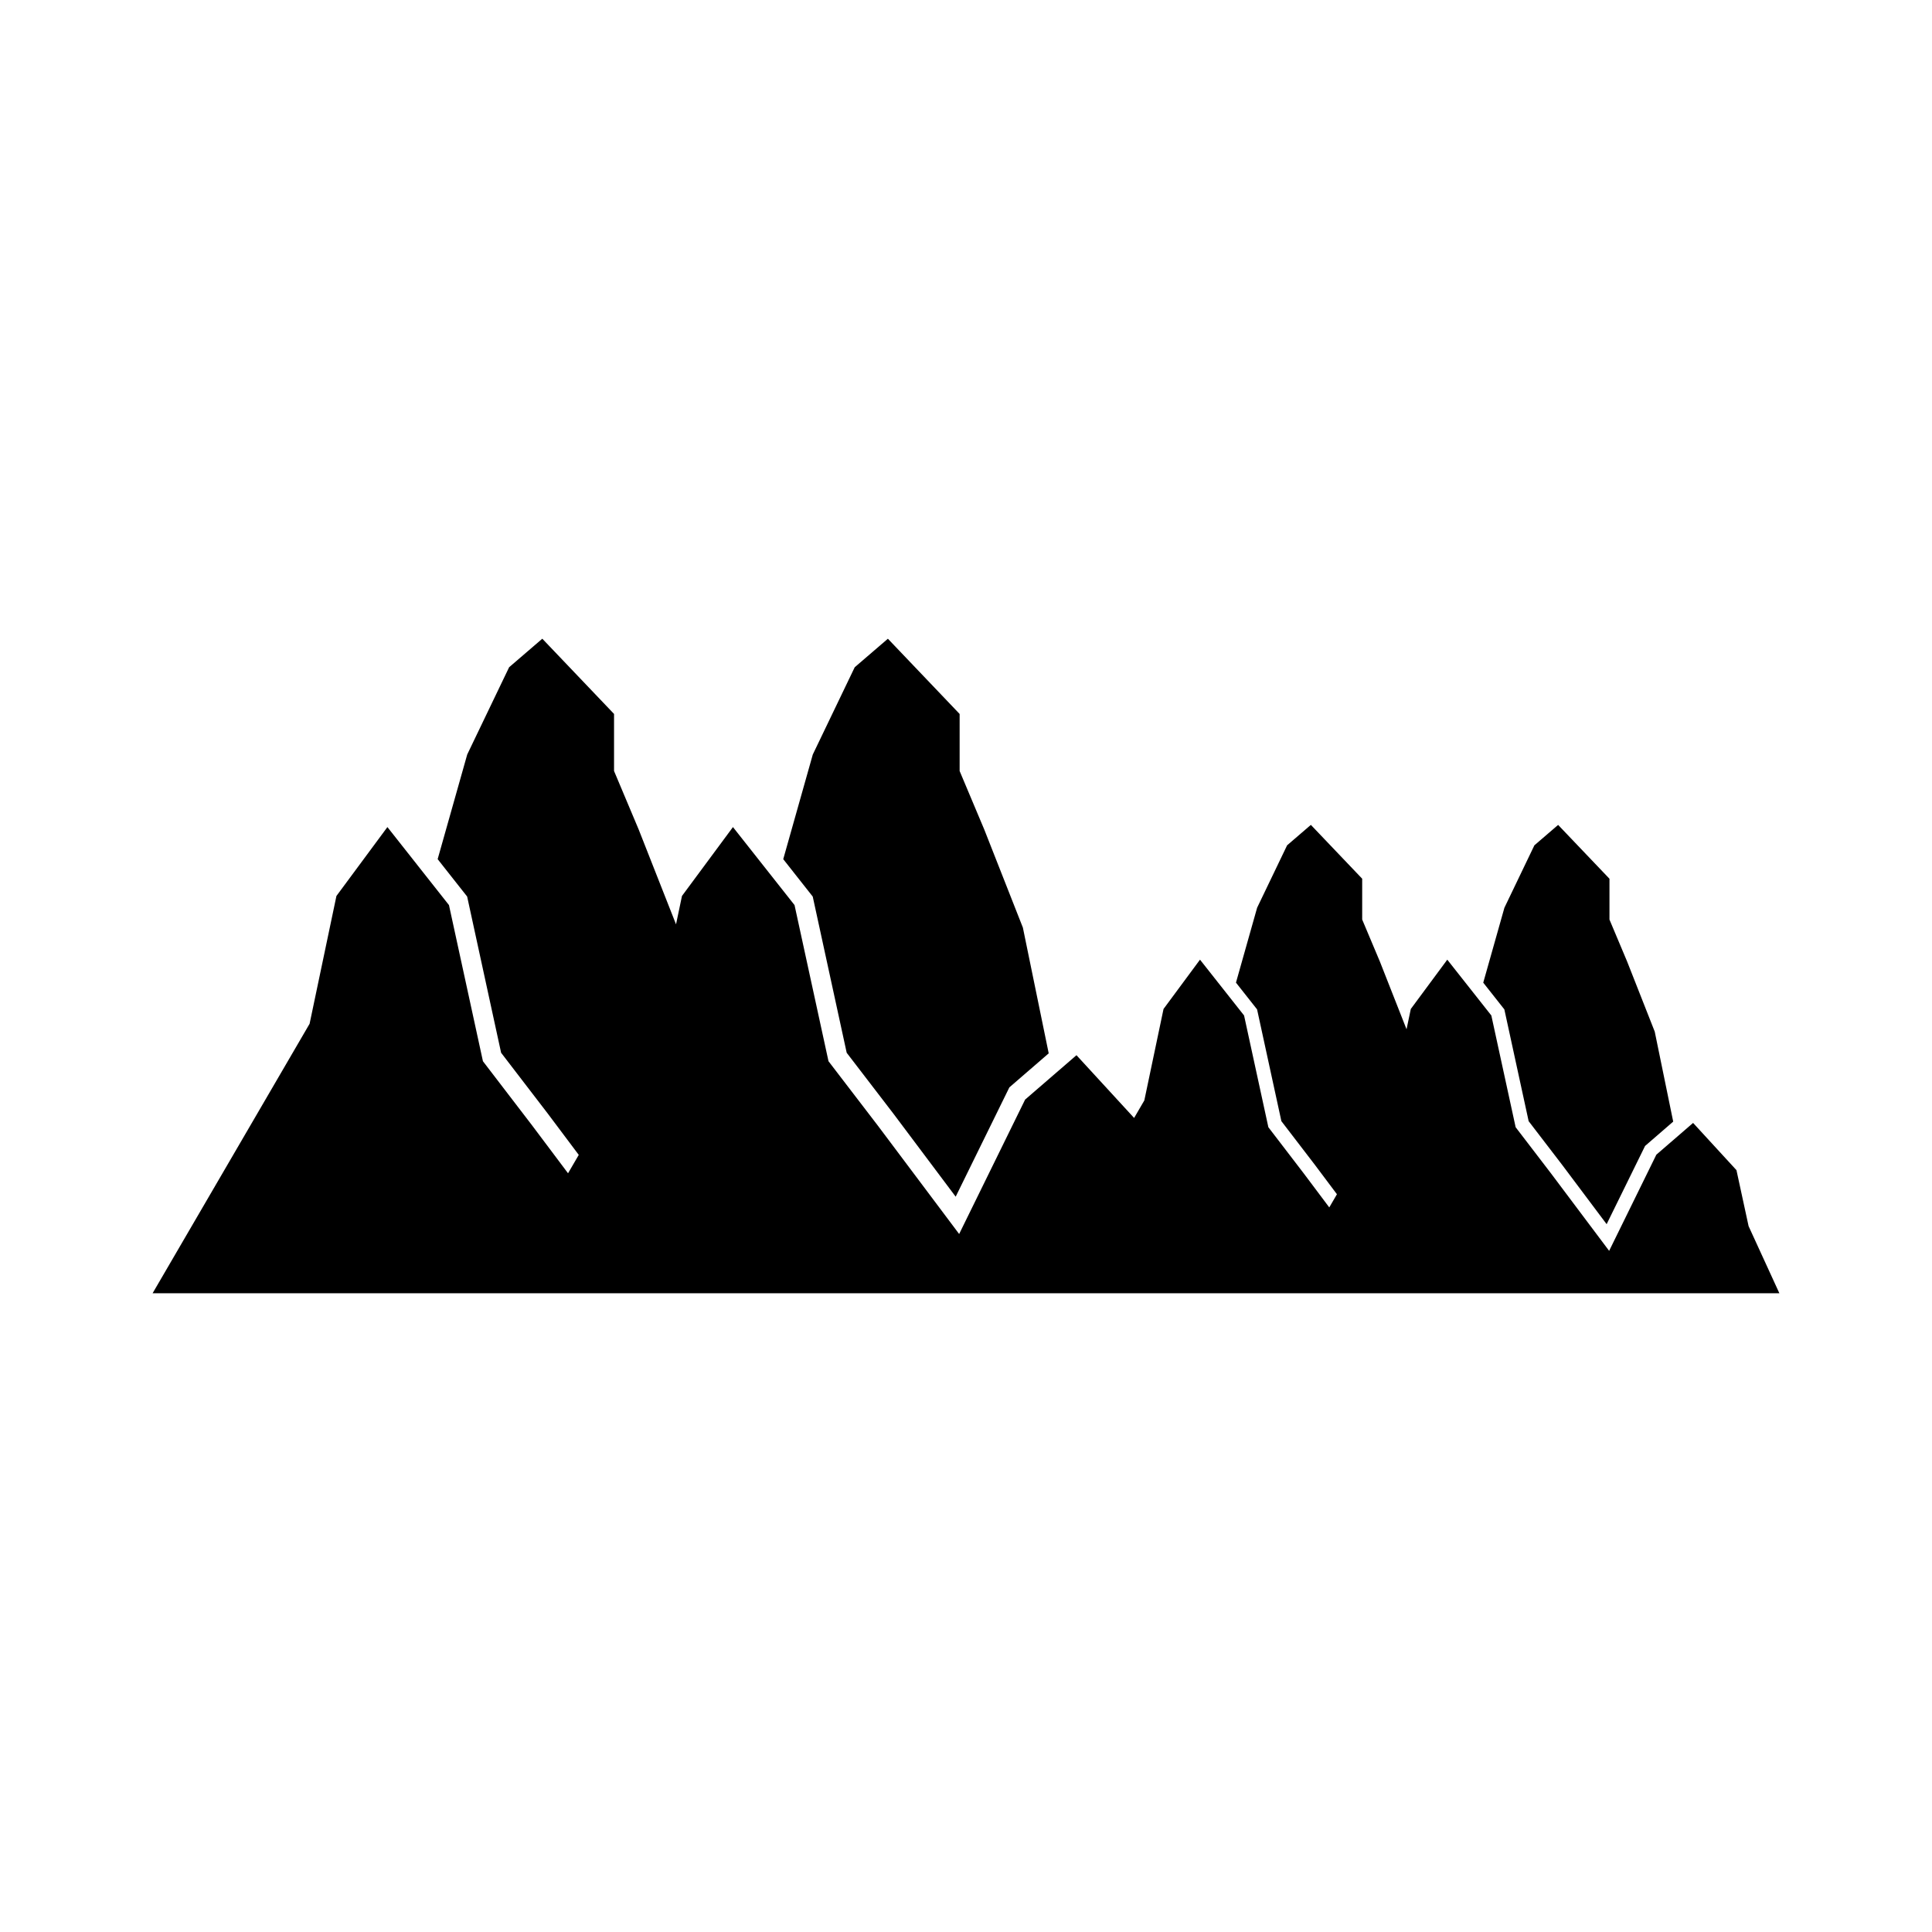
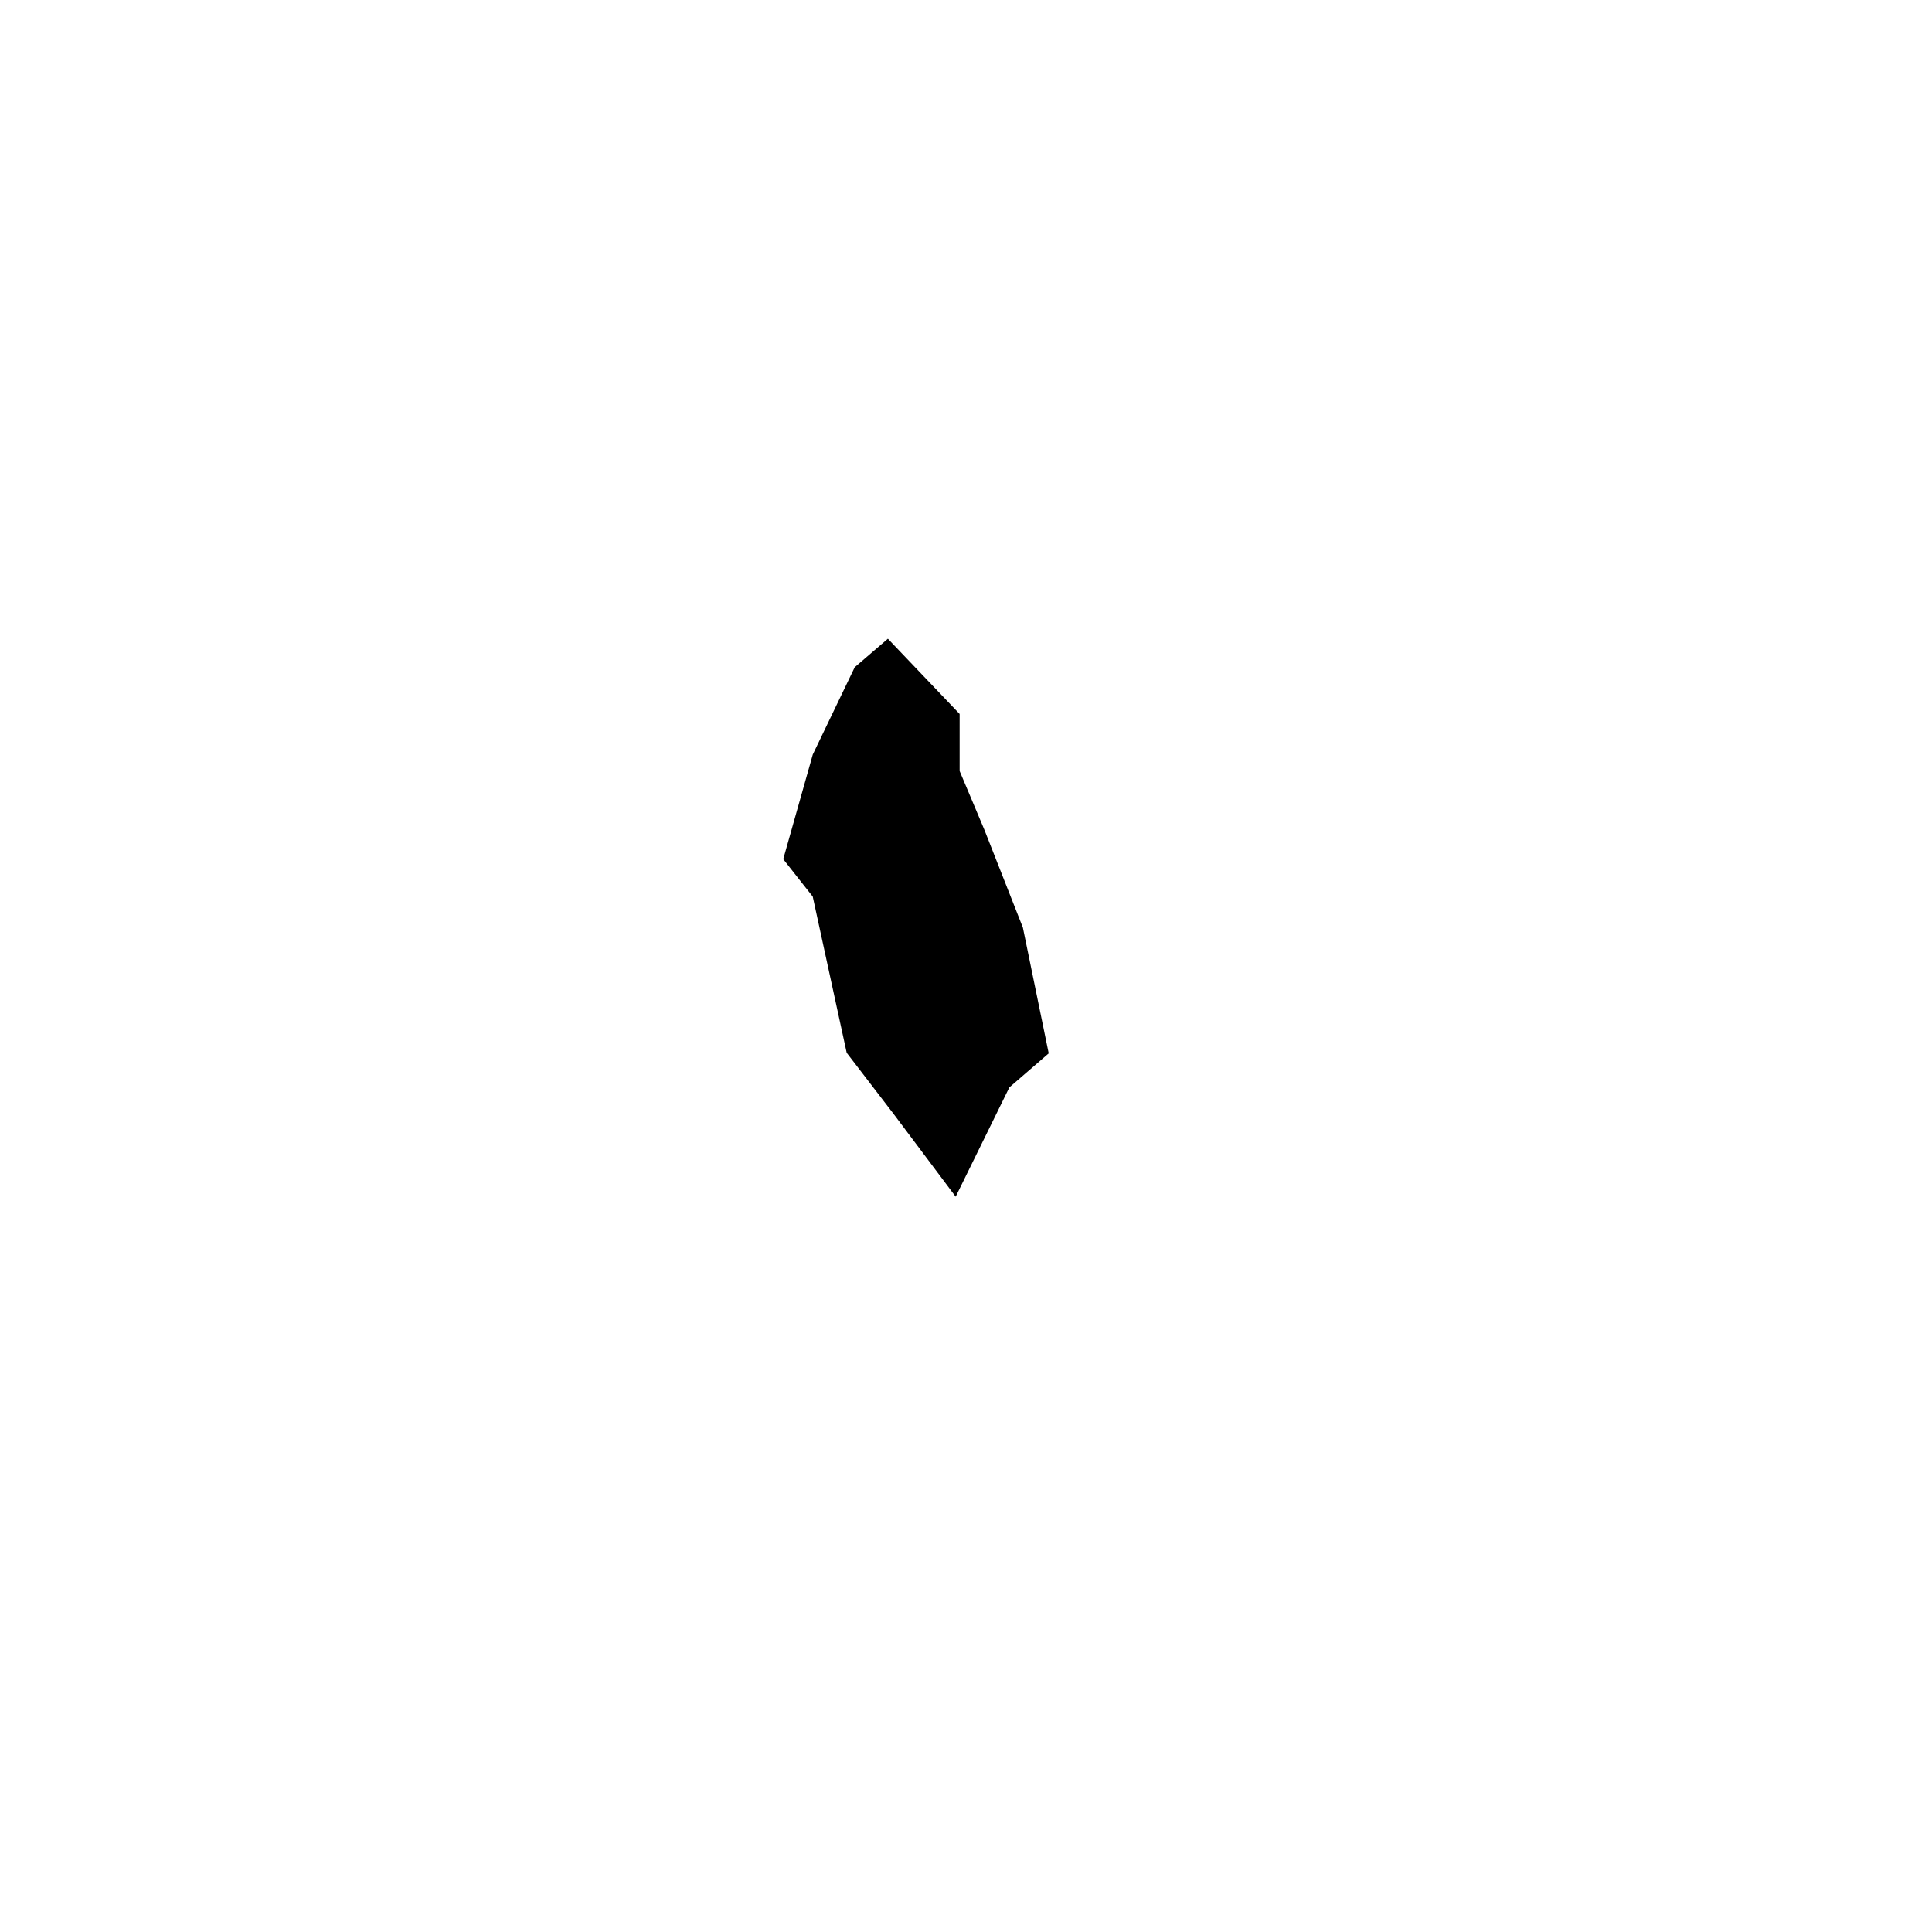
<svg xmlns="http://www.w3.org/2000/svg" fill="#000000" width="800px" height="800px" version="1.1" viewBox="144 144 512 512">
  <g>
-     <path d="m379.3 313.27-8.793 7.559-11.109 23.125-7.832 27.734 7.816 9.91 9 41.398 12.359 16.109 16.523 22.031 14.227-28.973 10.426-9.016-6.844-33.324-10.23-25.988-6.531-15.512v-15.117z" />
-     <path d="m285.01 442.24-13.027-17.004-9-41.379-16.316-20.672-13.508 18.254-7.113 33.875-41.605 71.41h431.11l-8.156-17.785-3.215-14.84-11.492-12.512-9.738 8.414-12.512 25.488-15.457-20.594-9.32-12.168-6.441-29.613-11.676-14.793-9.668 13.066-1.129 5.379-7.078-17.977-4.676-11.102v-10.82l-13.602-14.266-6.293 5.41-7.949 16.547-5.606 19.848 5.594 7.09 6.441 29.621 8.844 11.531 5.879 7.84-2.031 3.488-6.816-9.082-9.324-12.168-6.438-29.613-11.68-14.793-9.664 13.066-5.09 24.234-2.707 4.648-15.273-16.629-13.609 11.758-17.484 35.625-21.598-28.785-13.027-17.004-9-41.379-16.32-20.672-13.508 18.254-1.578 7.519-9.895-25.125-6.531-15.512v-15.117l-19.012-19.938-8.793 7.559-11.105 23.125-7.836 27.734 7.816 9.91 9 41.398 12.359 16.109 8.219 10.957-2.84 4.875z" />
-     <path d="m556.92 362.61-6.293 5.41-7.945 16.547-5.606 19.848 5.594 7.09 6.438 29.621 8.844 11.531 11.824 15.762 10.184-20.73 7.457-6.449-4.894-23.848-7.324-18.594-4.672-11.102v-10.82z" />
+     <path d="m379.3 313.27-8.793 7.559-11.109 23.125-7.832 27.734 7.816 9.91 9 41.398 12.359 16.109 16.523 22.031 14.227-28.973 10.426-9.016-6.844-33.324-10.23-25.988-6.531-15.512v-15.117" />
  </g>
</svg>